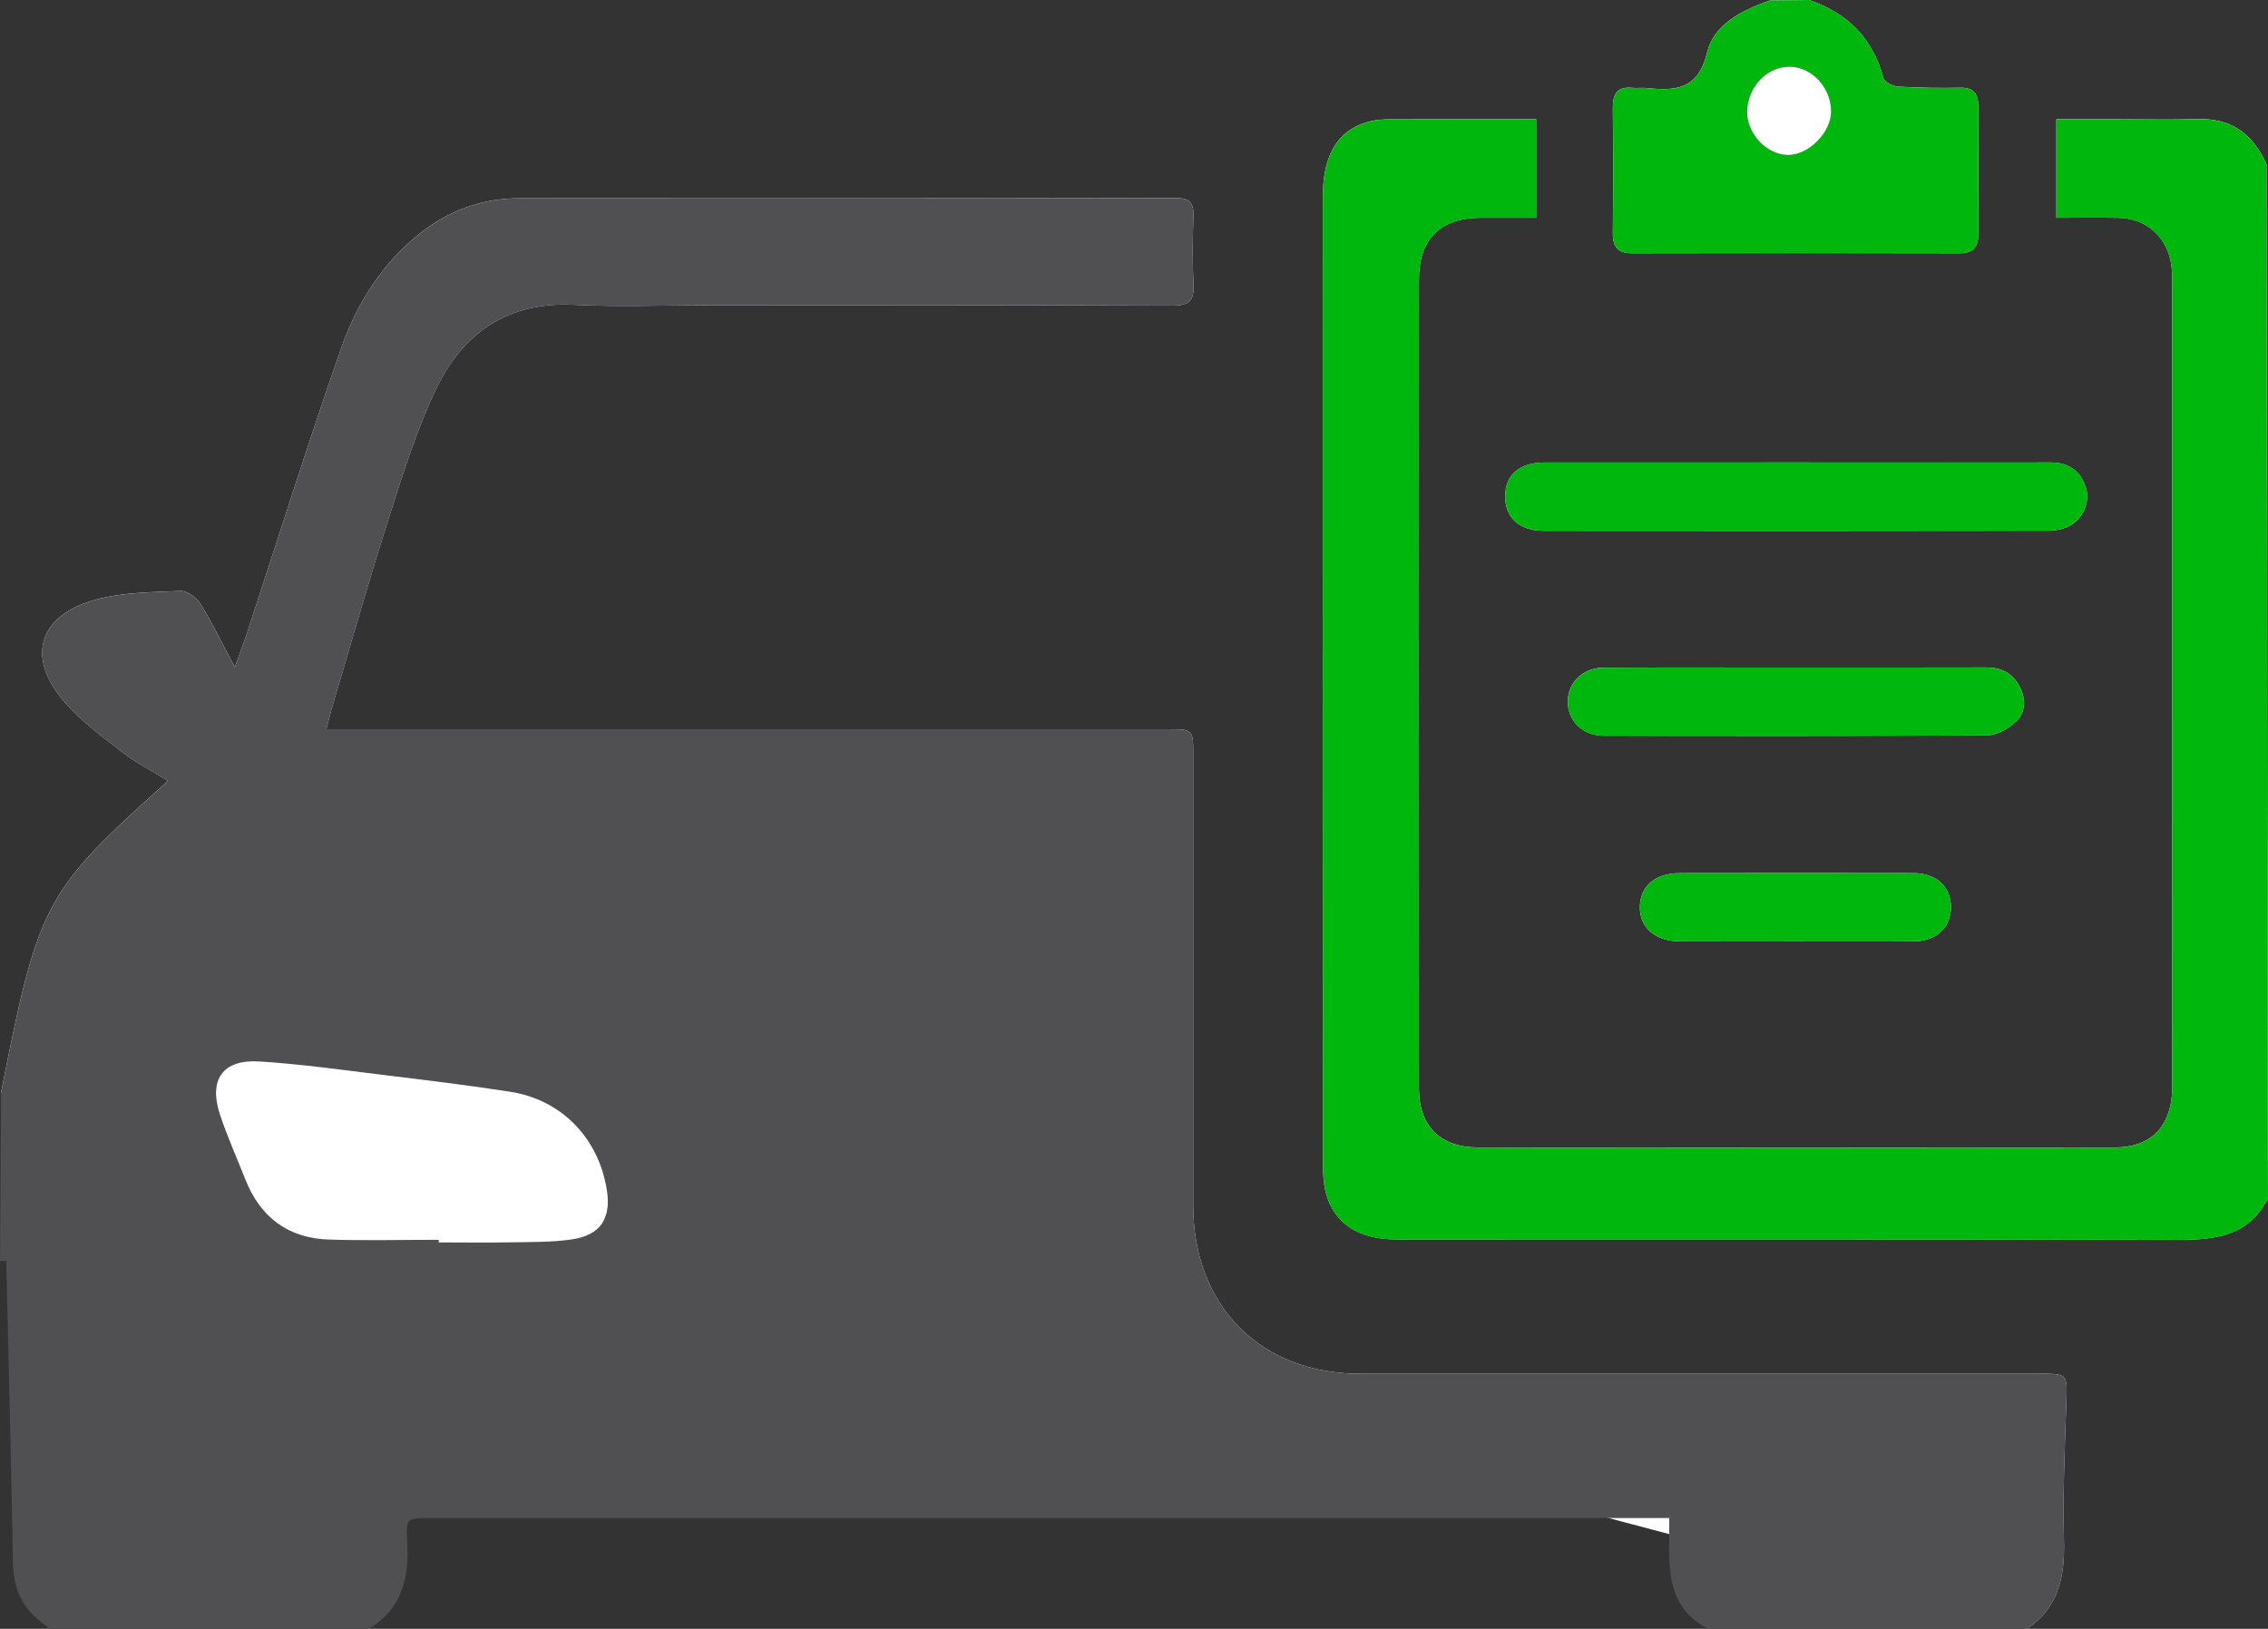
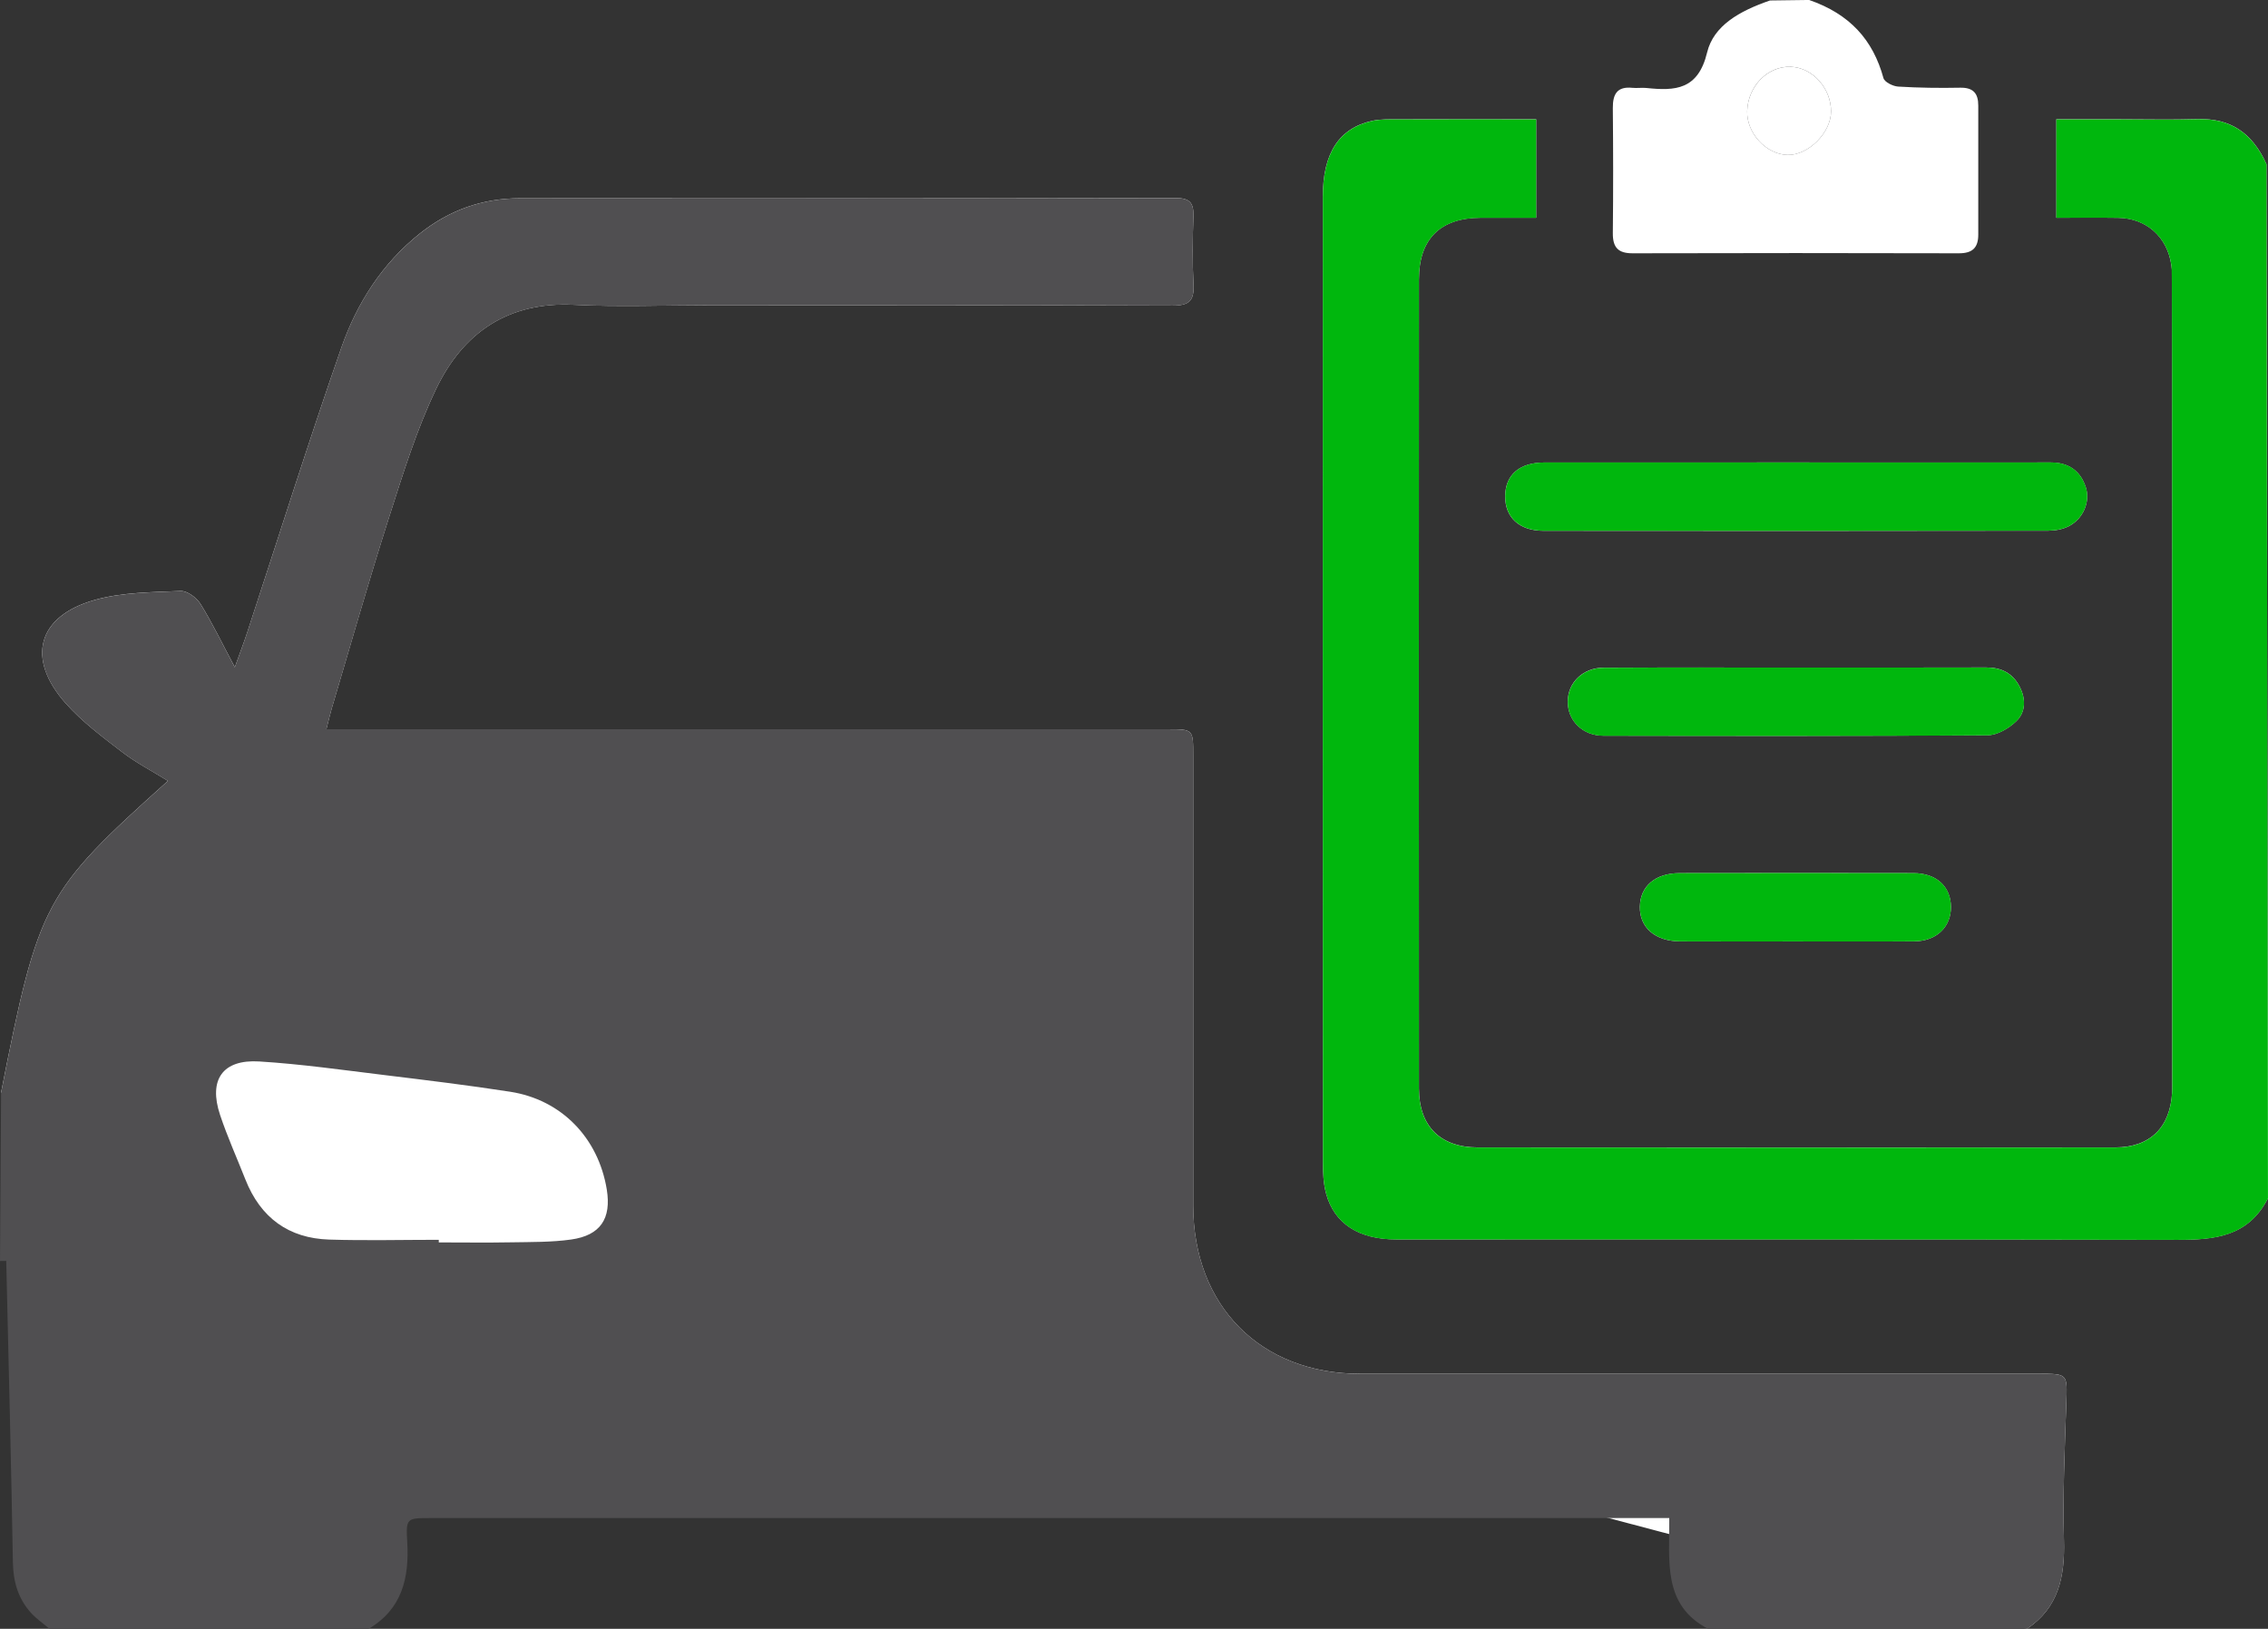
<svg xmlns="http://www.w3.org/2000/svg" width="71" height="51" viewBox="0 0 71 51" fill="none">
  <rect x="0" y="0" width="71" height="51" fill="#333333" stroke="none" />
  <g clip-path="url(#clip0_1325_3275)">
    <path d="M63.455 51C64.448 50.334 64.643 49.363 64.612 48.232C64.572 46.798 64.637 45.361 64.686 43.927C64.717 43.012 64.739 43.014 63.816 43.014C56.736 43.014 49.655 43.015 42.574 43.014C39.462 43.014 37.355 40.889 37.354 37.749C37.353 33.048 37.354 28.349 37.354 23.649C37.354 22.834 37.354 22.833 36.548 22.833C28.043 22.833 19.539 22.833 11.034 22.833C10.787 22.833 10.54 22.833 10.217 22.833C10.294 22.536 10.333 22.358 10.384 22.185C10.978 20.188 11.544 18.183 12.179 16.198C12.614 14.837 13.04 13.457 13.653 12.177C14.498 10.411 15.912 9.443 17.964 9.544C19.366 9.614 20.773 9.558 22.178 9.558C27.022 9.558 31.865 9.55 36.709 9.568C37.224 9.57 37.39 9.418 37.363 8.906C37.326 8.198 37.335 7.488 37.36 6.781C37.375 6.357 37.254 6.2 36.801 6.2C29.96 6.214 23.12 6.212 16.279 6.208C15.106 6.208 14.07 6.576 13.15 7.306C11.966 8.246 11.173 9.491 10.685 10.889C9.655 13.838 8.72 16.82 7.744 19.79C7.633 20.126 7.507 20.456 7.351 20.891C6.953 20.145 6.648 19.508 6.278 18.911C6.155 18.714 5.86 18.495 5.653 18.504C4.753 18.544 3.824 18.544 2.969 18.784C1.169 19.289 0.81 20.621 2.058 22.024C2.57 22.6 3.205 23.073 3.818 23.544C4.261 23.885 4.765 24.144 5.258 24.45C1.375 27.936 1.212 28.241 0.033 34.211M70.952 5.139C70.495 4.131 69.798 3.699 68.795 3.729C67.964 3.754 67.131 3.734 66.3 3.734C65.659 3.734 65.02 3.734 64.374 3.734C64.374 4.804 64.374 5.796 64.374 6.818C65.05 6.818 65.679 6.811 66.306 6.82C67.19 6.831 67.85 7.418 67.974 8.301C68.001 8.485 68.001 8.673 68.001 8.859C68.002 17.179 68.002 25.496 68.002 33.816C68.002 33.945 68.005 34.077 67.998 34.206C67.939 35.299 67.312 35.925 66.222 35.927C59.565 35.933 52.91 35.933 46.254 35.927C45.086 35.925 44.422 35.257 44.42 34.089C44.416 25.64 44.416 17.191 44.42 8.742C44.42 7.479 45.096 6.82 46.349 6.818C46.93 6.817 47.513 6.818 48.09 6.818C48.09 5.739 48.09 4.76 48.09 3.734C46.628 3.734 45.207 3.731 43.785 3.735C43.509 3.737 43.225 3.725 42.959 3.783C41.917 4.013 41.411 4.795 41.411 6.169C41.408 16.24 41.408 26.312 41.414 36.384C41.414 36.716 41.429 37.063 41.516 37.379C41.774 38.318 42.543 38.807 43.704 38.807C51.857 38.809 60.011 38.798 68.164 38.819C69.328 38.822 70.382 38.723 70.999 37.519M55.41 0.015C54.447 0.346 53.643 0.806 53.441 1.643C53.16 2.814 52.444 2.85 51.544 2.755C51.397 2.74 51.246 2.765 51.1 2.75C50.628 2.702 50.486 2.943 50.49 3.383C50.502 4.689 50.504 5.994 50.49 7.3C50.486 7.754 50.661 7.933 51.113 7.931C54.515 7.922 57.917 7.922 61.318 7.931C61.743 7.933 61.932 7.763 61.93 7.34C61.928 5.997 61.928 4.654 61.93 3.311C61.932 2.919 61.769 2.738 61.361 2.746C60.715 2.759 60.067 2.75 59.422 2.711C59.258 2.701 58.996 2.571 58.962 2.446C58.636 1.249 57.909 0.44 56.635 -0.001M56.218 14.481C53.594 14.481 50.97 14.479 48.344 14.482C47.568 14.484 47.127 14.866 47.12 15.531C47.112 16.195 47.556 16.619 48.318 16.62C53.585 16.627 58.852 16.625 64.12 16.617C64.334 16.617 64.568 16.574 64.757 16.48C65.21 16.252 65.446 15.71 65.294 15.252C65.124 14.737 64.751 14.481 64.201 14.481C61.54 14.484 58.879 14.482 56.218 14.481ZM56.246 20.903C54.231 20.903 52.218 20.897 50.204 20.906C49.551 20.909 49.082 21.373 49.079 21.967C49.077 22.564 49.541 23.034 50.193 23.036C54.203 23.043 58.213 23.049 62.222 23.021C62.525 23.019 62.885 22.807 63.117 22.585C63.419 22.297 63.424 21.884 63.223 21.496C63.001 21.07 62.643 20.899 62.177 20.899C60.2 20.905 58.224 20.902 56.246 20.903ZM56.206 29.478C57.444 29.478 58.682 29.485 59.92 29.475C60.621 29.469 61.078 29.027 61.074 28.394C61.068 27.759 60.618 27.341 59.903 27.339C57.463 27.333 55.024 27.335 52.585 27.339C51.819 27.341 51.35 27.744 51.337 28.385C51.323 29.043 51.813 29.472 52.603 29.476C53.804 29.482 55.005 29.478 56.206 29.478Z" fill="white" />
-     <path d="M56.637 0C57.91 0.44 58.638 1.25 58.964 2.447C58.998 2.573 59.261 2.702 59.423 2.713C60.069 2.752 60.716 2.761 61.363 2.747C61.771 2.74 61.934 2.92 61.932 3.313C61.929 4.656 61.929 5.999 61.932 7.342C61.934 7.764 61.744 7.934 61.32 7.933C57.918 7.924 54.516 7.924 51.115 7.933C50.661 7.934 50.486 7.754 50.492 7.301C50.507 5.996 50.506 4.69 50.492 3.384C50.488 2.946 50.63 2.704 51.102 2.752C51.248 2.767 51.399 2.74 51.545 2.756C52.445 2.852 53.162 2.816 53.443 1.644C53.644 0.807 54.449 0.348 55.412 0.016" fill="#00B70D" />
-     <path d="M70.999 37.522C70.383 38.726 69.328 38.825 68.164 38.822C60.011 38.803 51.858 38.811 43.704 38.81C42.543 38.81 41.774 38.321 41.517 37.382C41.429 37.064 41.415 36.719 41.415 36.386C41.41 26.316 41.409 16.243 41.412 6.172C41.412 4.797 41.918 4.016 42.959 3.786C43.225 3.728 43.509 3.738 43.786 3.738C45.207 3.734 46.629 3.737 48.09 3.737C48.09 4.763 48.09 5.742 48.09 6.821C47.512 6.821 46.931 6.819 46.349 6.821C45.095 6.824 44.42 7.482 44.42 8.744C44.416 17.194 44.416 25.642 44.42 34.092C44.42 35.26 45.086 35.928 46.255 35.93C52.911 35.936 59.566 35.936 66.222 35.93C67.312 35.928 67.939 35.302 67.998 34.209C68.006 34.08 68.003 33.948 68.003 33.818C68.003 25.499 68.003 17.181 68.001 8.862C68.001 8.676 68.001 8.488 67.975 8.304C67.85 7.422 67.191 6.834 66.306 6.822C65.679 6.813 65.05 6.821 64.374 6.821C64.374 5.799 64.374 4.806 64.374 3.737C65.021 3.737 65.66 3.737 66.3 3.737C67.131 3.737 67.964 3.756 68.796 3.732C69.797 3.702 70.494 4.133 70.952 5.142" fill="#00B70D" />
+     <path d="M70.999 37.522C70.383 38.726 69.328 38.825 68.164 38.822C60.011 38.803 51.858 38.811 43.704 38.81C42.543 38.81 41.774 38.321 41.517 37.382C41.429 37.064 41.415 36.719 41.415 36.386C41.41 26.316 41.409 16.243 41.412 6.172C41.412 4.797 41.918 4.016 42.959 3.786C43.225 3.728 43.509 3.738 43.786 3.738C45.207 3.734 46.629 3.737 48.09 3.737C48.09 4.763 48.09 5.742 48.09 6.821C47.512 6.821 46.931 6.819 46.349 6.821C45.095 6.824 44.42 7.482 44.42 8.744C44.416 17.194 44.416 25.642 44.42 34.092C44.42 35.26 45.086 35.928 46.255 35.93C52.911 35.936 59.566 35.936 66.222 35.93C67.312 35.928 67.939 35.302 67.998 34.209C68.006 34.08 68.003 33.948 68.003 33.818C68.001 8.676 68.001 8.488 67.975 8.304C67.85 7.422 67.191 6.834 66.306 6.822C65.679 6.813 65.05 6.821 64.374 6.821C64.374 5.799 64.374 4.806 64.374 3.737C65.021 3.737 65.66 3.737 66.3 3.737C67.131 3.737 67.964 3.756 68.796 3.732C69.797 3.702 70.494 4.133 70.952 5.142" fill="#00B70D" />
    <path d="M0.034 34.211C1.213 28.24 1.376 27.936 5.257 24.452C4.764 24.146 4.26 23.886 3.818 23.546C3.202 23.074 2.569 22.6 2.058 22.025C0.809 20.623 1.17 19.29 2.969 18.786C3.825 18.545 4.754 18.547 5.652 18.505C5.859 18.496 6.155 18.714 6.278 18.913C6.647 19.508 6.954 20.145 7.35 20.893C7.507 20.457 7.633 20.127 7.743 19.791C8.72 16.823 9.655 13.84 10.684 10.89C11.172 9.492 11.965 8.248 13.151 7.307C14.071 6.578 15.107 6.209 16.28 6.209C23.121 6.212 29.96 6.215 36.802 6.202C37.254 6.2 37.376 6.358 37.361 6.782C37.336 7.489 37.327 8.201 37.364 8.907C37.39 9.419 37.225 9.571 36.71 9.57C31.866 9.55 27.023 9.559 22.179 9.559C20.773 9.559 19.365 9.616 17.965 9.546C15.913 9.444 14.499 10.414 13.654 12.178C13.04 13.46 12.614 14.84 12.18 16.2C11.546 18.184 10.98 20.19 10.385 22.186C10.334 22.361 10.293 22.539 10.218 22.834C10.54 22.834 10.788 22.834 11.035 22.834C19.54 22.834 28.044 22.834 36.549 22.834C37.355 22.834 37.355 22.834 37.355 23.65C37.355 28.351 37.353 33.05 37.355 37.75C37.356 40.889 39.463 43.014 42.575 43.015C49.656 43.017 56.736 43.015 63.817 43.015C64.74 43.015 64.718 43.015 64.687 43.928C64.638 45.362 64.573 46.799 64.613 48.233C64.644 49.364 64.45 50.336 63.456 51.001C60.128 51.001 56.8 51.001 53.472 51.001C52.031 50.254 52.271 48.856 52.256 47.533C51.978 47.533 51.778 47.533 51.578 47.533C38.87 47.533 26.16 47.533 13.451 47.533C12.74 47.533 12.703 47.538 12.748 48.274C12.816 49.409 12.588 50.384 11.537 51.003C8.209 51.003 4.881 51.003 1.553 51.003C1.358 50.837 1.143 50.691 0.973 50.505C0.571 50.06 0.414 49.532 0.404 48.92C0.349 45.773 0.268 42.627 0.195 39.48C0.13 39.481 0.065 39.481 0 39.483" fill="#504F51" />
    <path d="M13.736 38.82C13.736 38.847 13.736 38.874 13.736 38.901C14.492 38.901 15.249 38.911 16.005 38.898C16.631 38.888 17.264 38.897 17.881 38.81C18.799 38.68 19.144 38.152 18.994 37.242C18.728 35.624 17.575 34.43 15.97 34.182C14.658 33.98 13.338 33.82 12.02 33.659C10.722 33.501 9.423 33.316 8.118 33.235C6.969 33.165 6.522 33.806 6.889 34.908C7.118 35.594 7.416 36.257 7.682 36.93C8.154 38.128 9.035 38.771 10.304 38.811C11.448 38.849 12.593 38.82 13.736 38.82Z" fill="#504F51" />
    <path d="M55.961 4.851C56.611 4.865 57.323 4.151 57.321 3.486C57.32 2.761 56.747 2.122 56.071 2.091C55.348 2.056 54.718 2.692 54.696 3.478C54.675 4.168 55.292 4.836 55.961 4.851Z" fill="#504F51" />
    <path d="M56.218 14.481C58.879 14.481 61.54 14.484 64.203 14.479C64.753 14.478 65.124 14.734 65.296 15.251C65.447 15.709 65.211 16.25 64.759 16.479C64.569 16.574 64.336 16.616 64.121 16.616C58.854 16.623 53.587 16.625 48.319 16.619C47.556 16.617 47.114 16.194 47.121 15.53C47.129 14.866 47.569 14.482 48.346 14.481C50.97 14.479 53.594 14.481 56.218 14.481Z" fill="#00B70D" />
    <path d="M56.247 20.903C58.224 20.903 60.2 20.905 62.178 20.902C62.644 20.9 63.002 21.073 63.224 21.499C63.426 21.887 63.419 22.299 63.117 22.588C62.885 22.81 62.527 23.022 62.222 23.024C58.212 23.052 54.203 23.046 50.194 23.039C49.54 23.037 49.076 22.566 49.08 21.97C49.083 21.376 49.553 20.912 50.204 20.909C52.219 20.897 54.232 20.903 56.247 20.903Z" fill="#00B70D" />
    <path d="M56.208 29.478C55.007 29.478 53.805 29.482 52.604 29.476C51.814 29.472 51.325 29.043 51.338 28.385C51.352 27.744 51.82 27.341 52.587 27.339C55.026 27.335 57.465 27.335 59.904 27.339C60.621 27.341 61.071 27.757 61.075 28.394C61.081 29.027 60.623 29.469 59.922 29.475C58.684 29.485 57.446 29.478 56.208 29.478Z" fill="#00B70D" />
    <path d="M13.736 38.82C12.593 38.82 11.448 38.849 10.305 38.813C9.035 38.773 8.155 38.129 7.682 36.931C7.417 36.257 7.118 35.596 6.889 34.909C6.522 33.808 6.968 33.165 8.118 33.236C9.423 33.317 10.722 33.502 12.02 33.66C13.338 33.821 14.658 33.98 15.97 34.184C17.575 34.433 18.73 35.625 18.995 37.243C19.144 38.153 18.799 38.681 17.881 38.811C17.264 38.898 16.631 38.888 16.005 38.899C15.249 38.913 14.492 38.902 13.736 38.902C13.736 38.874 13.736 38.847 13.736 38.82Z" fill="white" />
    <path d="M55.961 4.851C55.292 4.836 54.675 4.168 54.696 3.48C54.718 2.694 55.348 2.058 56.071 2.092C56.747 2.123 57.32 2.762 57.321 3.487C57.323 4.151 56.611 4.865 55.961 4.851Z" fill="white" />
  </g>
  <defs>
    <clipPath id="clip0_1325_3275">
      <rect width="71" height="51" fill="white" />
    </clipPath>
  </defs>
</svg>